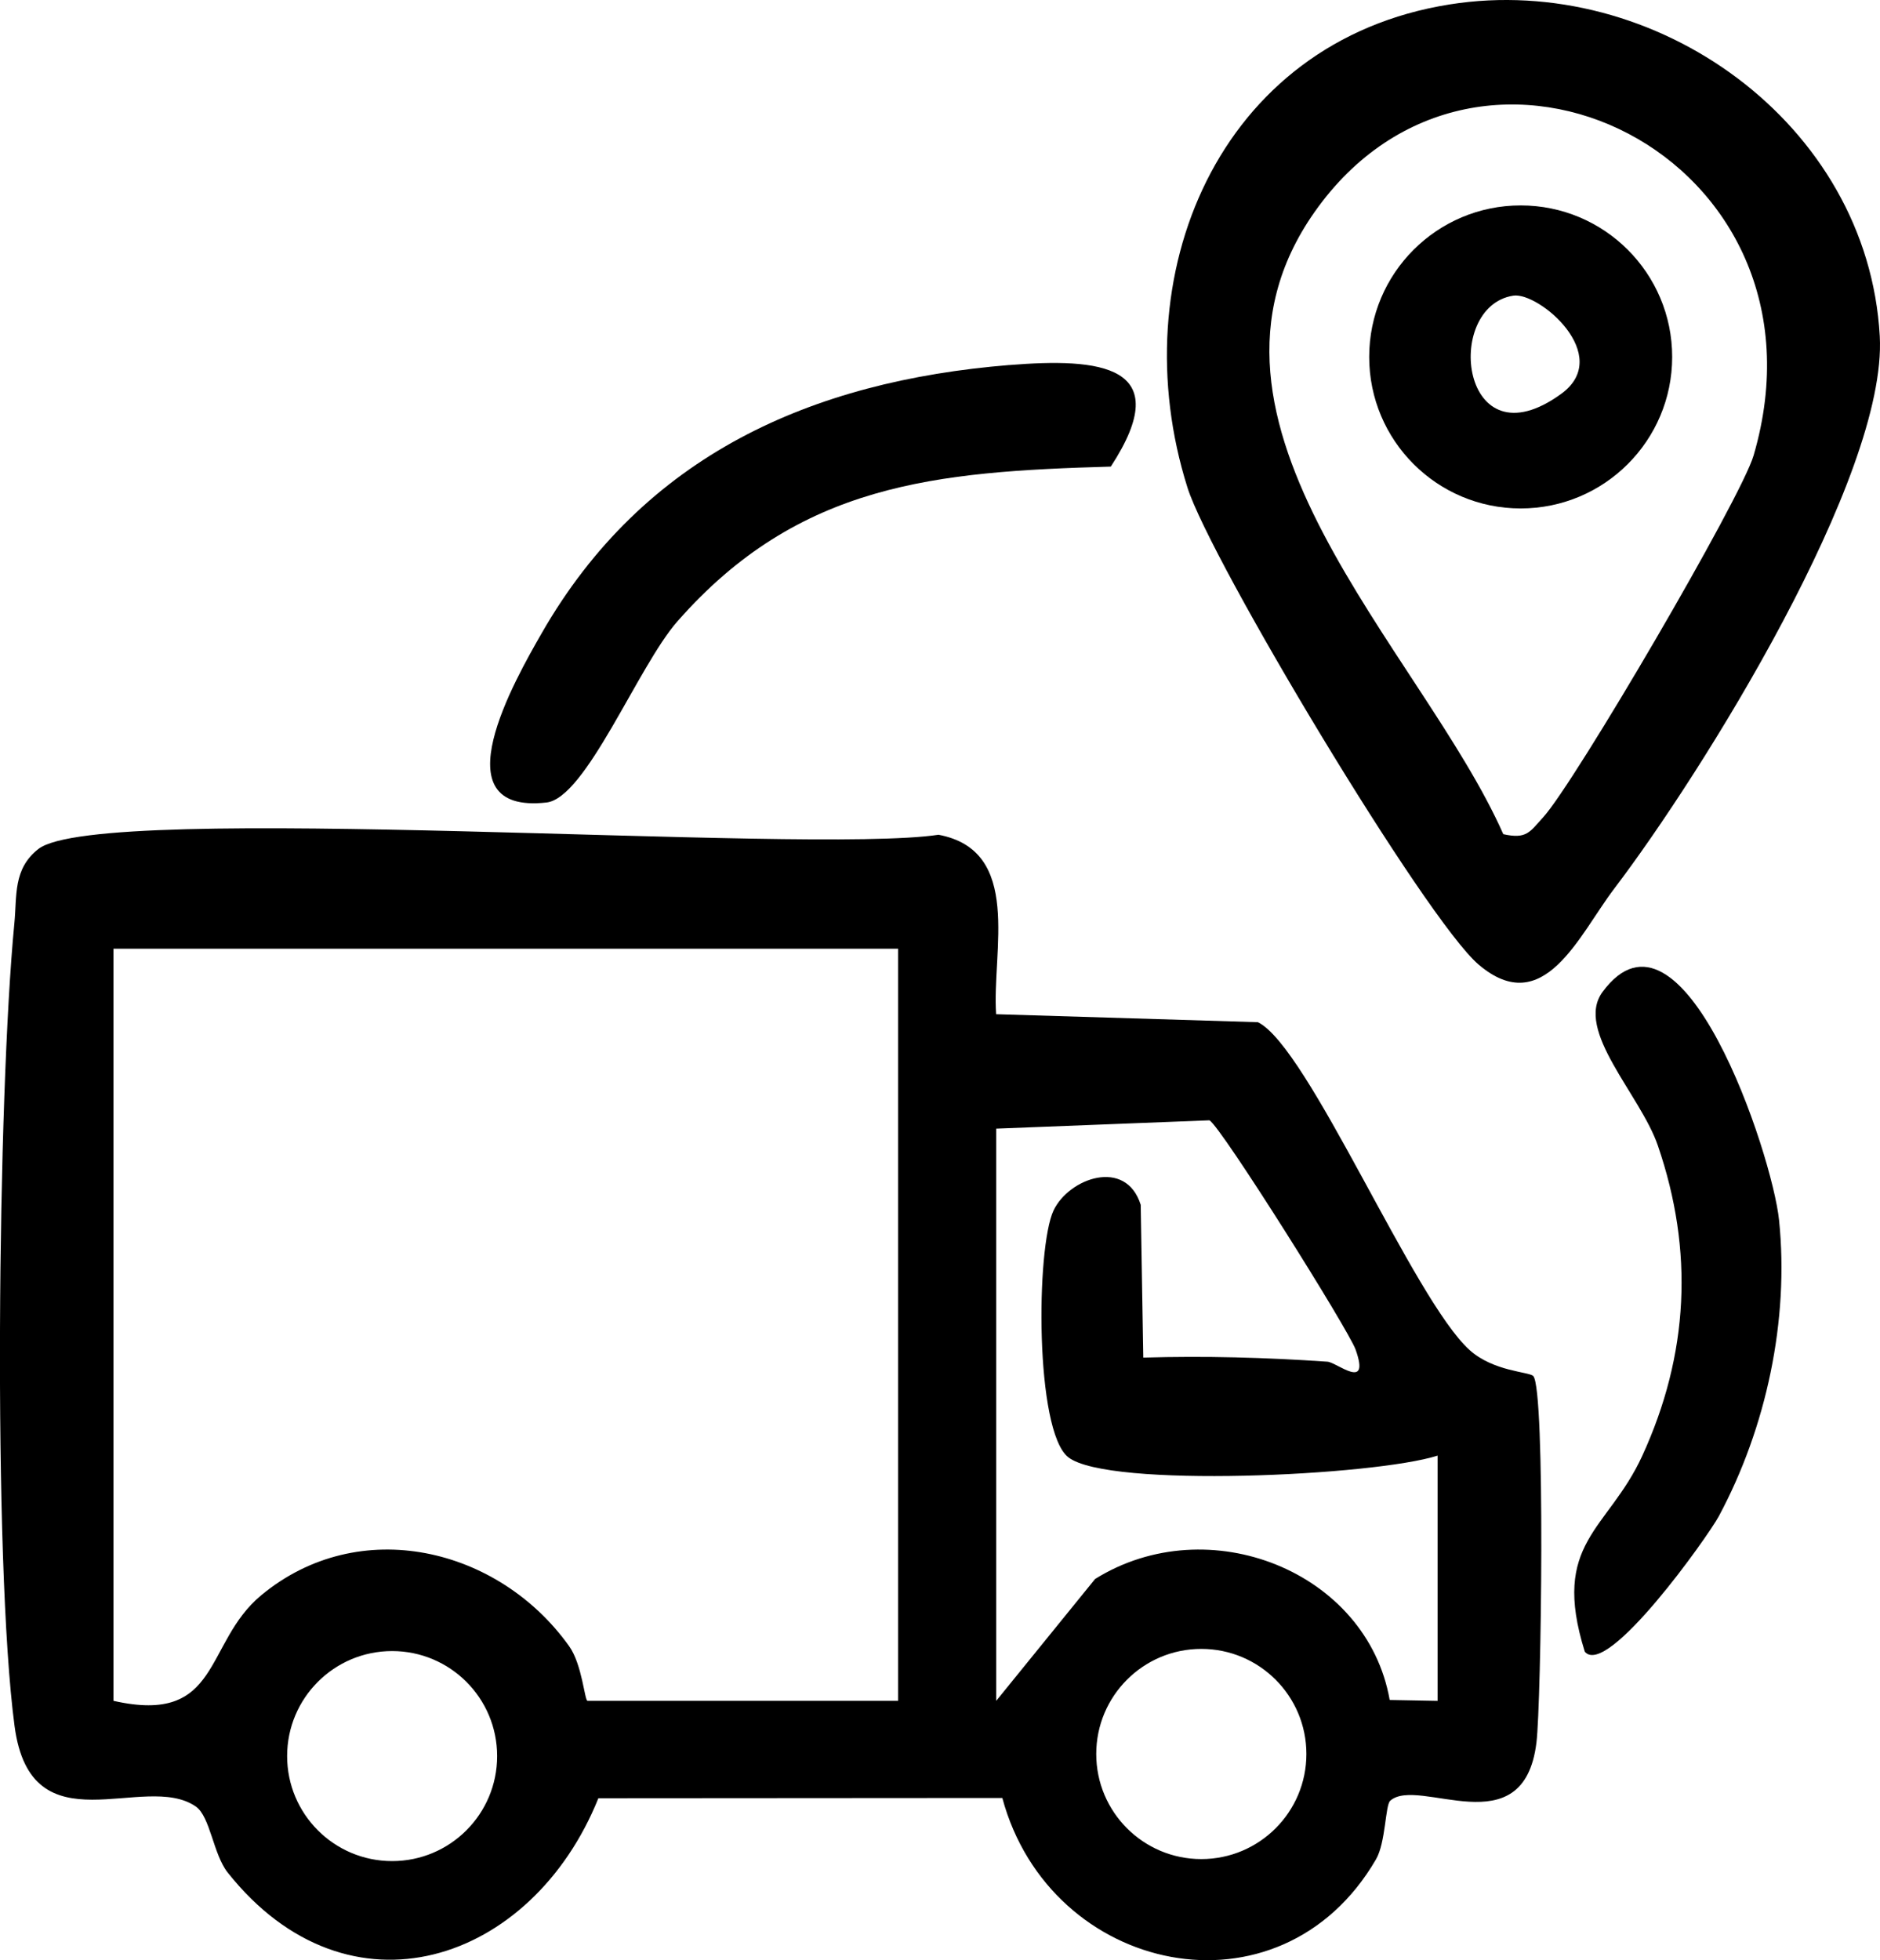
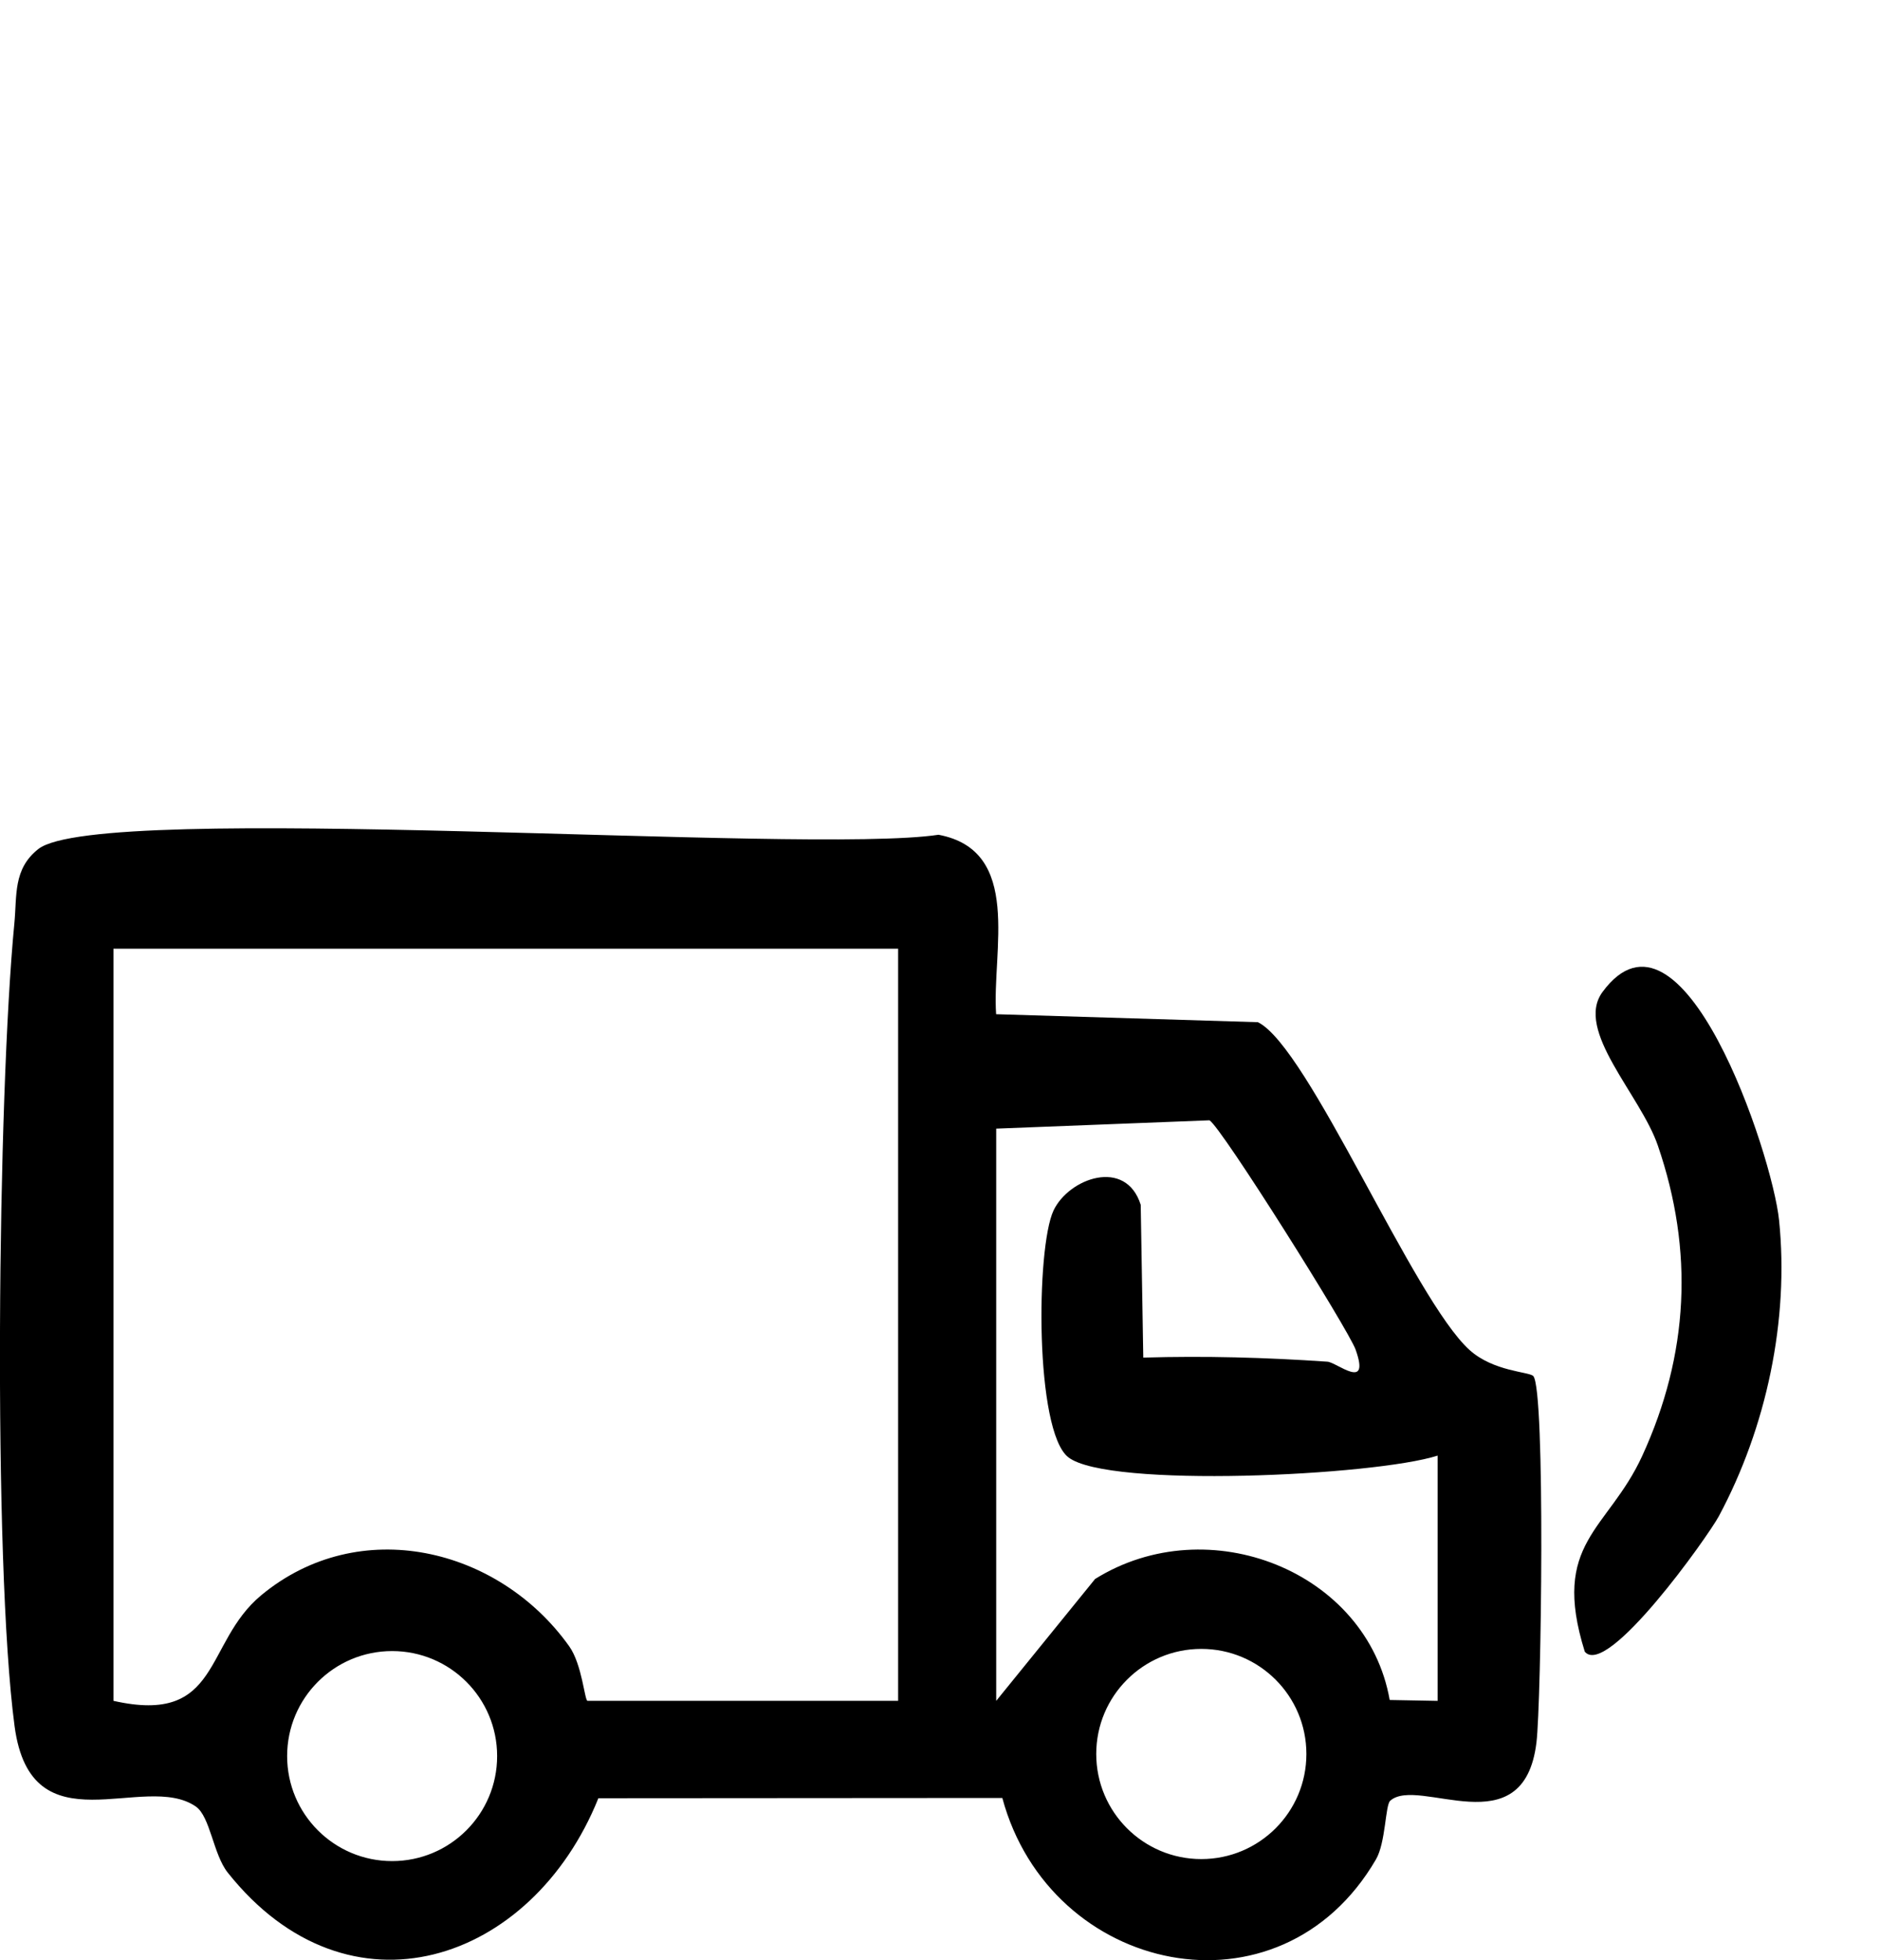
<svg xmlns="http://www.w3.org/2000/svg" id="Calque_2" data-name="Calque 2" viewBox="0 0 485.23 505.86">
  <g id="Calque_1-2" data-name="Calque 1">
    <g>
      <g>
-         <path d="M374.16,1.14c53.07-8.41,107.94,30.62,111.01,85.6,2.01,36.1-45.95,112.89-68.5,142.54-9.14,12.01-18.19,33.93-35.01,19.67-13.68-11.59-69.25-104.37-75.17-123.11-17.18-54.39,7.82-115.21,67.67-124.7ZM388,215.27c6.07,1.35,6.83-.58,10.3-4.37,8.05-8.78,51.07-82.28,54.31-93.37,22.58-77.17-70.88-123.27-113.37-62.74-38.04,54.19,27.81,113.08,48.76,160.48Z" />
-         <path d="M260.49,94.21c23.19-1.88,43.42-.13,26.21,26.2-45.03,1.3-80.51,4.21-111.9,39.99-10.14,11.56-23.56,45.56-33.76,46.7-28.11,3.14-8-31.88-1.22-43.71,26.31-45.87,69.53-65.03,120.67-69.19Z" />
        <path d="M409.04,426.25c-8.86-28.29,5.96-31.25,14.82-50.54,12.02-26.17,13.38-52.89,4.02-80.12-4.5-13.1-21.53-29.7-14.28-39.58,20.52-27.93,43.82,41.78,45.58,58.88,2.64,25.75-3.28,53.53-15.54,76.38-2.79,5.2-28.82,41.84-34.6,34.98Z" />
-         <path d="M431.59,92.11c0,21.59-17.5,39.1-39.1,39.1s-39.1-17.51-39.1-39.1,17.5-39.1,39.1-39.1,39.1,17.51,39.1,39.1ZM390.56,76.3c-18.23,2.88-13.51,44.17,12.4,25.33,13.62-9.91-5.83-26.36-12.4-25.33Z" />
      </g>
      <path d="M257.1,261.73l67.56,2.06c13.06,6.36,40.18,71.63,54.67,84.63,6.19,5.55,15.39,5.57,16.41,6.69,3.18,3.5,2.07,84.25.82,94.57-3.29,27.17-30.44,8.55-37.74,15.02-1.29,1.14-1.15,10.8-3.68,15.14-24.79,42.58-84.13,29.78-96.44-15.85l-104.26.07c-17.1,42.54-64.41,58.52-95.66,19.19-3.76-4.73-4.51-14.48-8.25-17.06-13.27-9.17-42.5,11.4-46.77-20.74-5.65-42.51-4.35-162.99-.05-207.19.69-7.13-.37-13.99,6.17-19.15,15.82-12.49,198.29,1.48,232.35-3.69,21.82,4.09,13.74,30.11,14.87,46.31ZM231.81,244.83H29.28v194.09c27.88,6.31,23.24-14.89,38.15-27.25,25.29-20.97,61.3-12.35,79.48,13.17,3.35,4.7,3.99,14.08,4.73,14.08h80.17v-194.09ZM257.12,291.25v147.68l25.52-31.45c29.26-18.24,70.2-1.98,76.04,31.22l12.37.23v-63.29c-16.24,5.21-85.1,8.49-95.34.41-8.6-6.78-8.33-54.05-3.79-63.67,3.93-8.31,18.65-13.68,22.5-1.46l.66,39.43c15.89-.47,31.63-.04,47.52,1.05,2.45.17,11.14,7.73,7.29-3.1-1.84-5.17-34.67-57.44-37.72-59.19l-55.05,2.15ZM128.31,453.18c0-14.97-12.13-27.1-27.1-27.1s-27.1,12.13-27.1,27.1,12.13,27.1,27.1,27.1,27.1-12.13,27.1-27.1ZM337.18,452.64c0-14.98-12.14-27.12-27.12-27.12s-27.12,12.14-27.12,27.12,12.14,27.12,27.12,27.12,27.12-12.14,27.12-27.12Z" />
    </g>
  </g>
</svg>